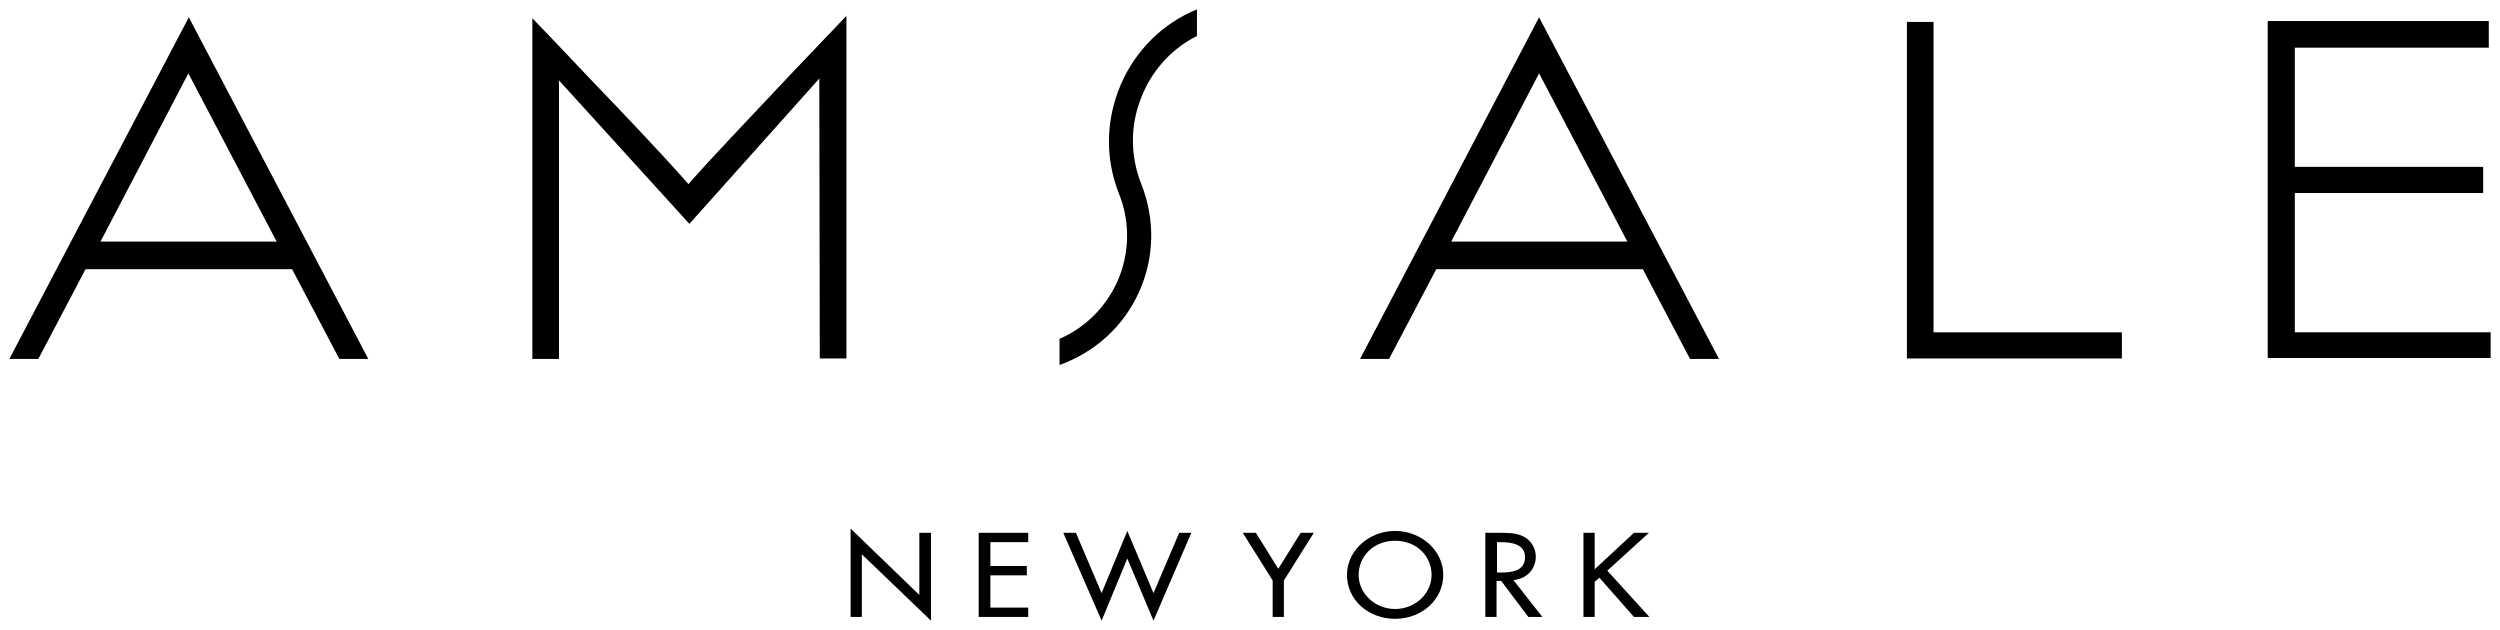
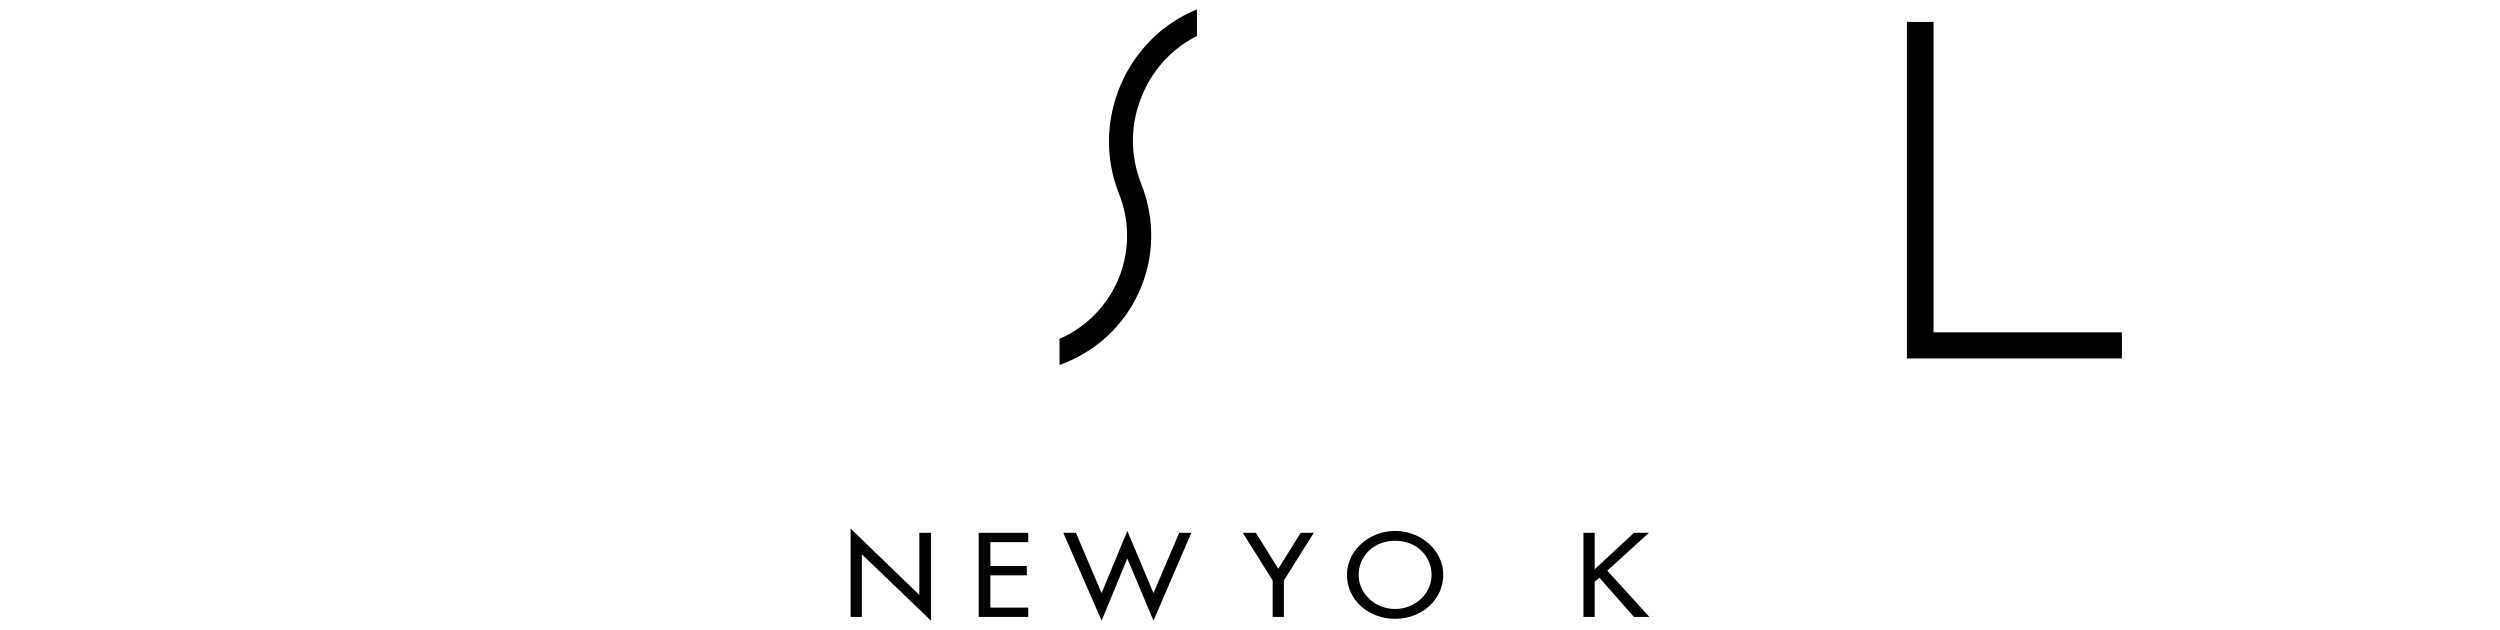
<svg xmlns="http://www.w3.org/2000/svg" version="1.1" id="Layer_1" x="0px" y="0px" viewBox="0 0 534.9 134.8" style="enable-background:new 0 0 534.9 134.8;" xml:space="preserve">
  <style type="text/css">
	.st0{fill:#000000;}
</style>
  <g>
-     <path class="st0" d="M148.8,37.7l-1.5,1.7l-1.5-1.7c-2.8-3.2-11.6-12.6-19.8-21.1c-4.7-5-9.2-9.7-12.1-12.7l0,72.9h5.7V17.2l27.9,30.7   l27.8-31.1l0.1,59.9h5.7V3.4c-3,3.1-7.5,7.9-12.3,12.9C160.6,25,151.6,34.5,148.8,37.7z" />
    <path class="st0" d="M413.7,71.2V4.7H408v72H454v-5.6c-8.3,0-36.6,0-38.3,0H413.7z" />
-     <polygon class="st0" points="491,41.3 531.3,41.3 531.3,35.7 491,35.7 491,10.2 532.5,10.2 532.5,4.5 485.2,4.5 485.2,76.6 532.9,76.6    532.9,71.1 491,71.1  " />
-     <path class="st0" d="M18.3,57.6h44.2l10.1,19.2h6.2L40.4,3.7L2,76.8h6.2L18.3,57.6z M40.3,15.7L40.3,15.7L40.3,15.7l18.9,36H21.5L40.3,15.7z" />
-     <path class="st0" d="M291,76.8h6.2l10.1-19.2h44.2l10.1,19.2h6.2L329.3,3.7L291,76.8z M348.2,51.7h-37.7l18.8-36l0,0l0,0L348.2,51.7z" />
    <path class="st0" d="M239.8,18.1c-3.2,7.5-3.4,15.7-0.4,23.3c2.5,6.2,2.3,13-0.4,19c-2.5,5.4-6.8,9.7-12.3,12.1v5.6c7.7-2.8,13.7-8.3,17-15.6   c3.3-7.3,3.5-15.5,0.5-23.1c-2.5-6.3-2.4-13.1,0.3-19.3c2.3-5.4,6.4-9.8,11.6-12.4V2C248.8,5,243,10.7,239.8,18.1z" />
    <polygon class="st0" points="196.7,114 196.7,127.3 182,113.1 182,132 184.4,132 184.4,118.6 199.2,132.8 199.2,114  " />
    <polygon class="st0" points="246.8,126.9 241.2,113.6 235.7,126.9 230.2,114 227.5,114 235.7,132.8 241.2,119.5 246.8,132.8 254.9,114    252.3,114  " />
    <polygon class="st0" points="209.4,132 220,132 220,130 211.9,130 211.9,123.1 219.7,123.1 219.7,121.1 211.9,121.1 211.9,116 220,116 220,114    209.4,114  " />
    <polygon class="st0" points="352.8,114 349.6,114 341.2,121.8 341.2,114 338.8,114 338.8,132 341.2,132 341.2,124.5 342.2,123.6 349.6,132    352.9,132 343.9,122.1  " />
    <path class="st0" d="M298.5,113.6c-5.6,0-10.3,4.2-10.3,9.4c0,5.4,4.6,9.4,10.3,9.4s10.3-4.1,10.3-9.4C308.8,117.8,304.1,113.6,298.5,113.6z    M298.5,130.3c-4.2,0-7.8-3.2-7.8-7.3c0-4,3.2-7.3,7.8-7.3c4.6,0,7.8,3.3,7.8,7.3C306.3,127.1,302.7,130.3,298.5,130.3z" />
-     <path class="st0" d="M328.6,119.1c0-1.7-0.9-3.4-2.6-4.3c-1.6-0.8-3.4-0.8-5.2-0.8h-3V132h2.4v-7.7h1l5.8,7.7h3l-6.2-7.9   C326.7,123.9,328.6,121.7,328.6,119.1z M321.1,122.5h-0.8V116h0.7c2.4,0,5.3,0.4,5.3,3.2C326.3,122.1,323.6,122.5,321.1,122.5z" />
    <polygon class="st0" points="273.5,121.7 268.7,114 265.9,114 272.3,124.2 272.3,132 274.7,132 274.7,124.2 281.1,114 278.3,114  " />
  </g>
</svg>